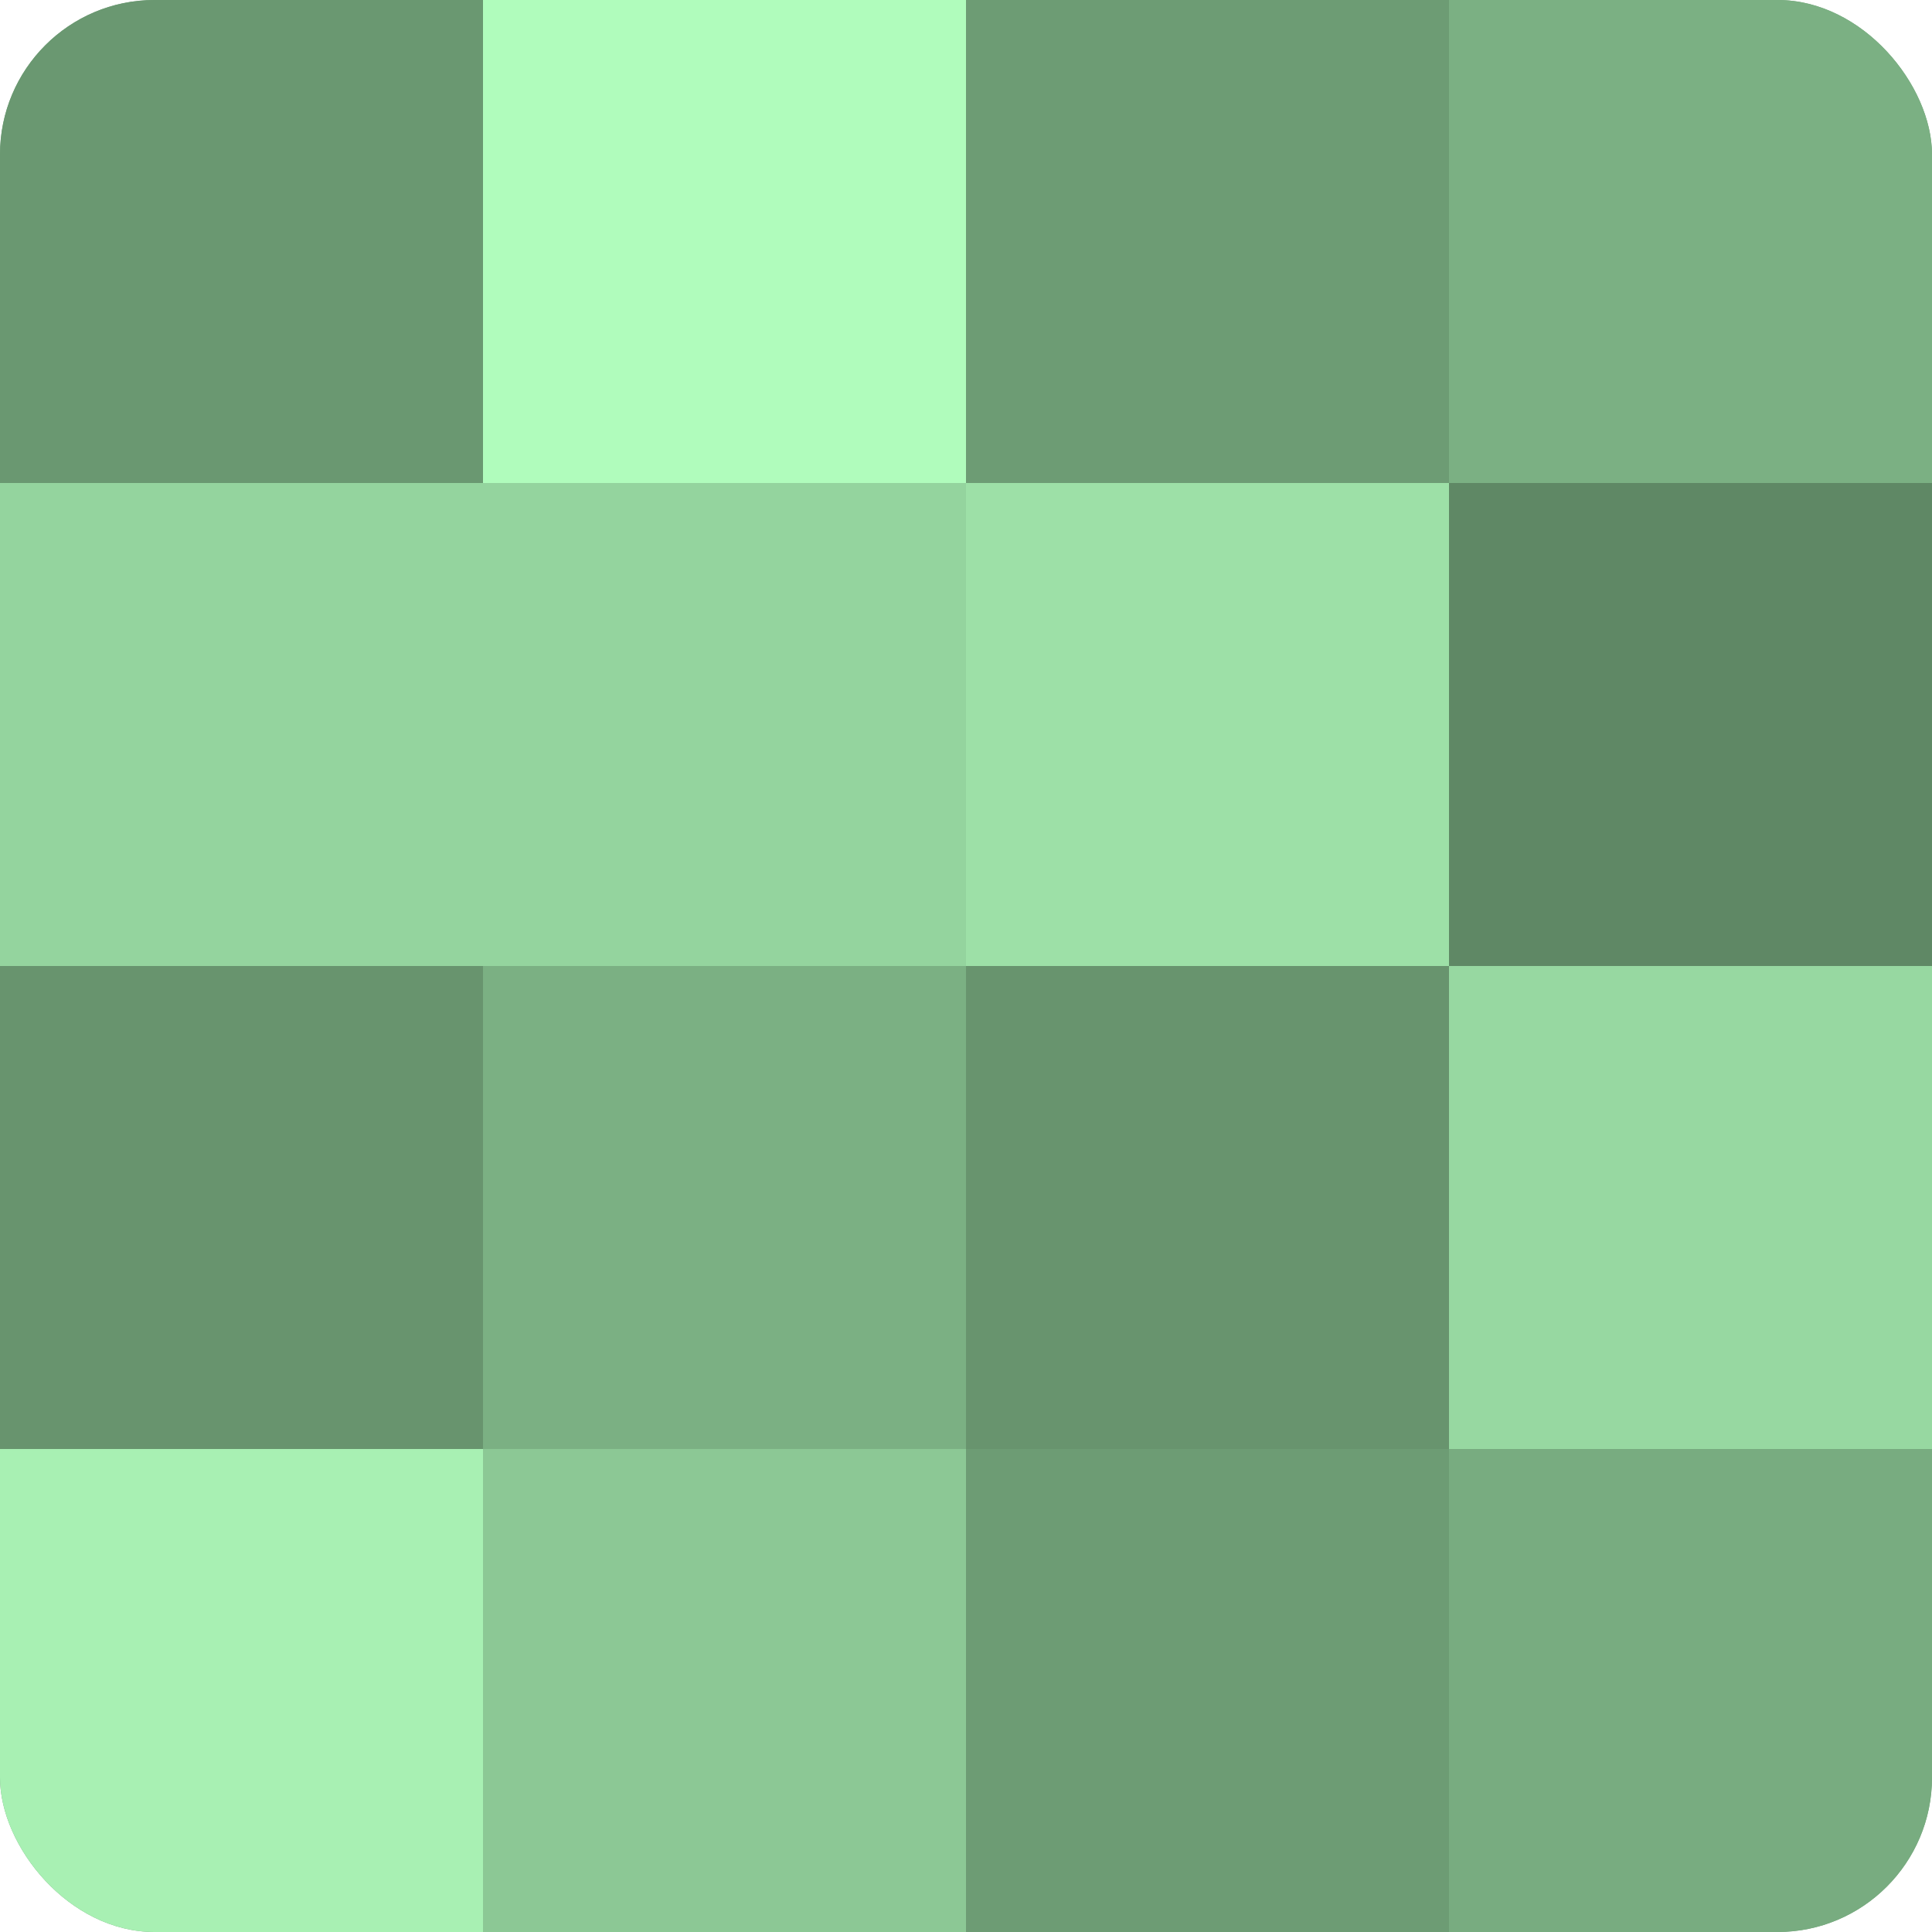
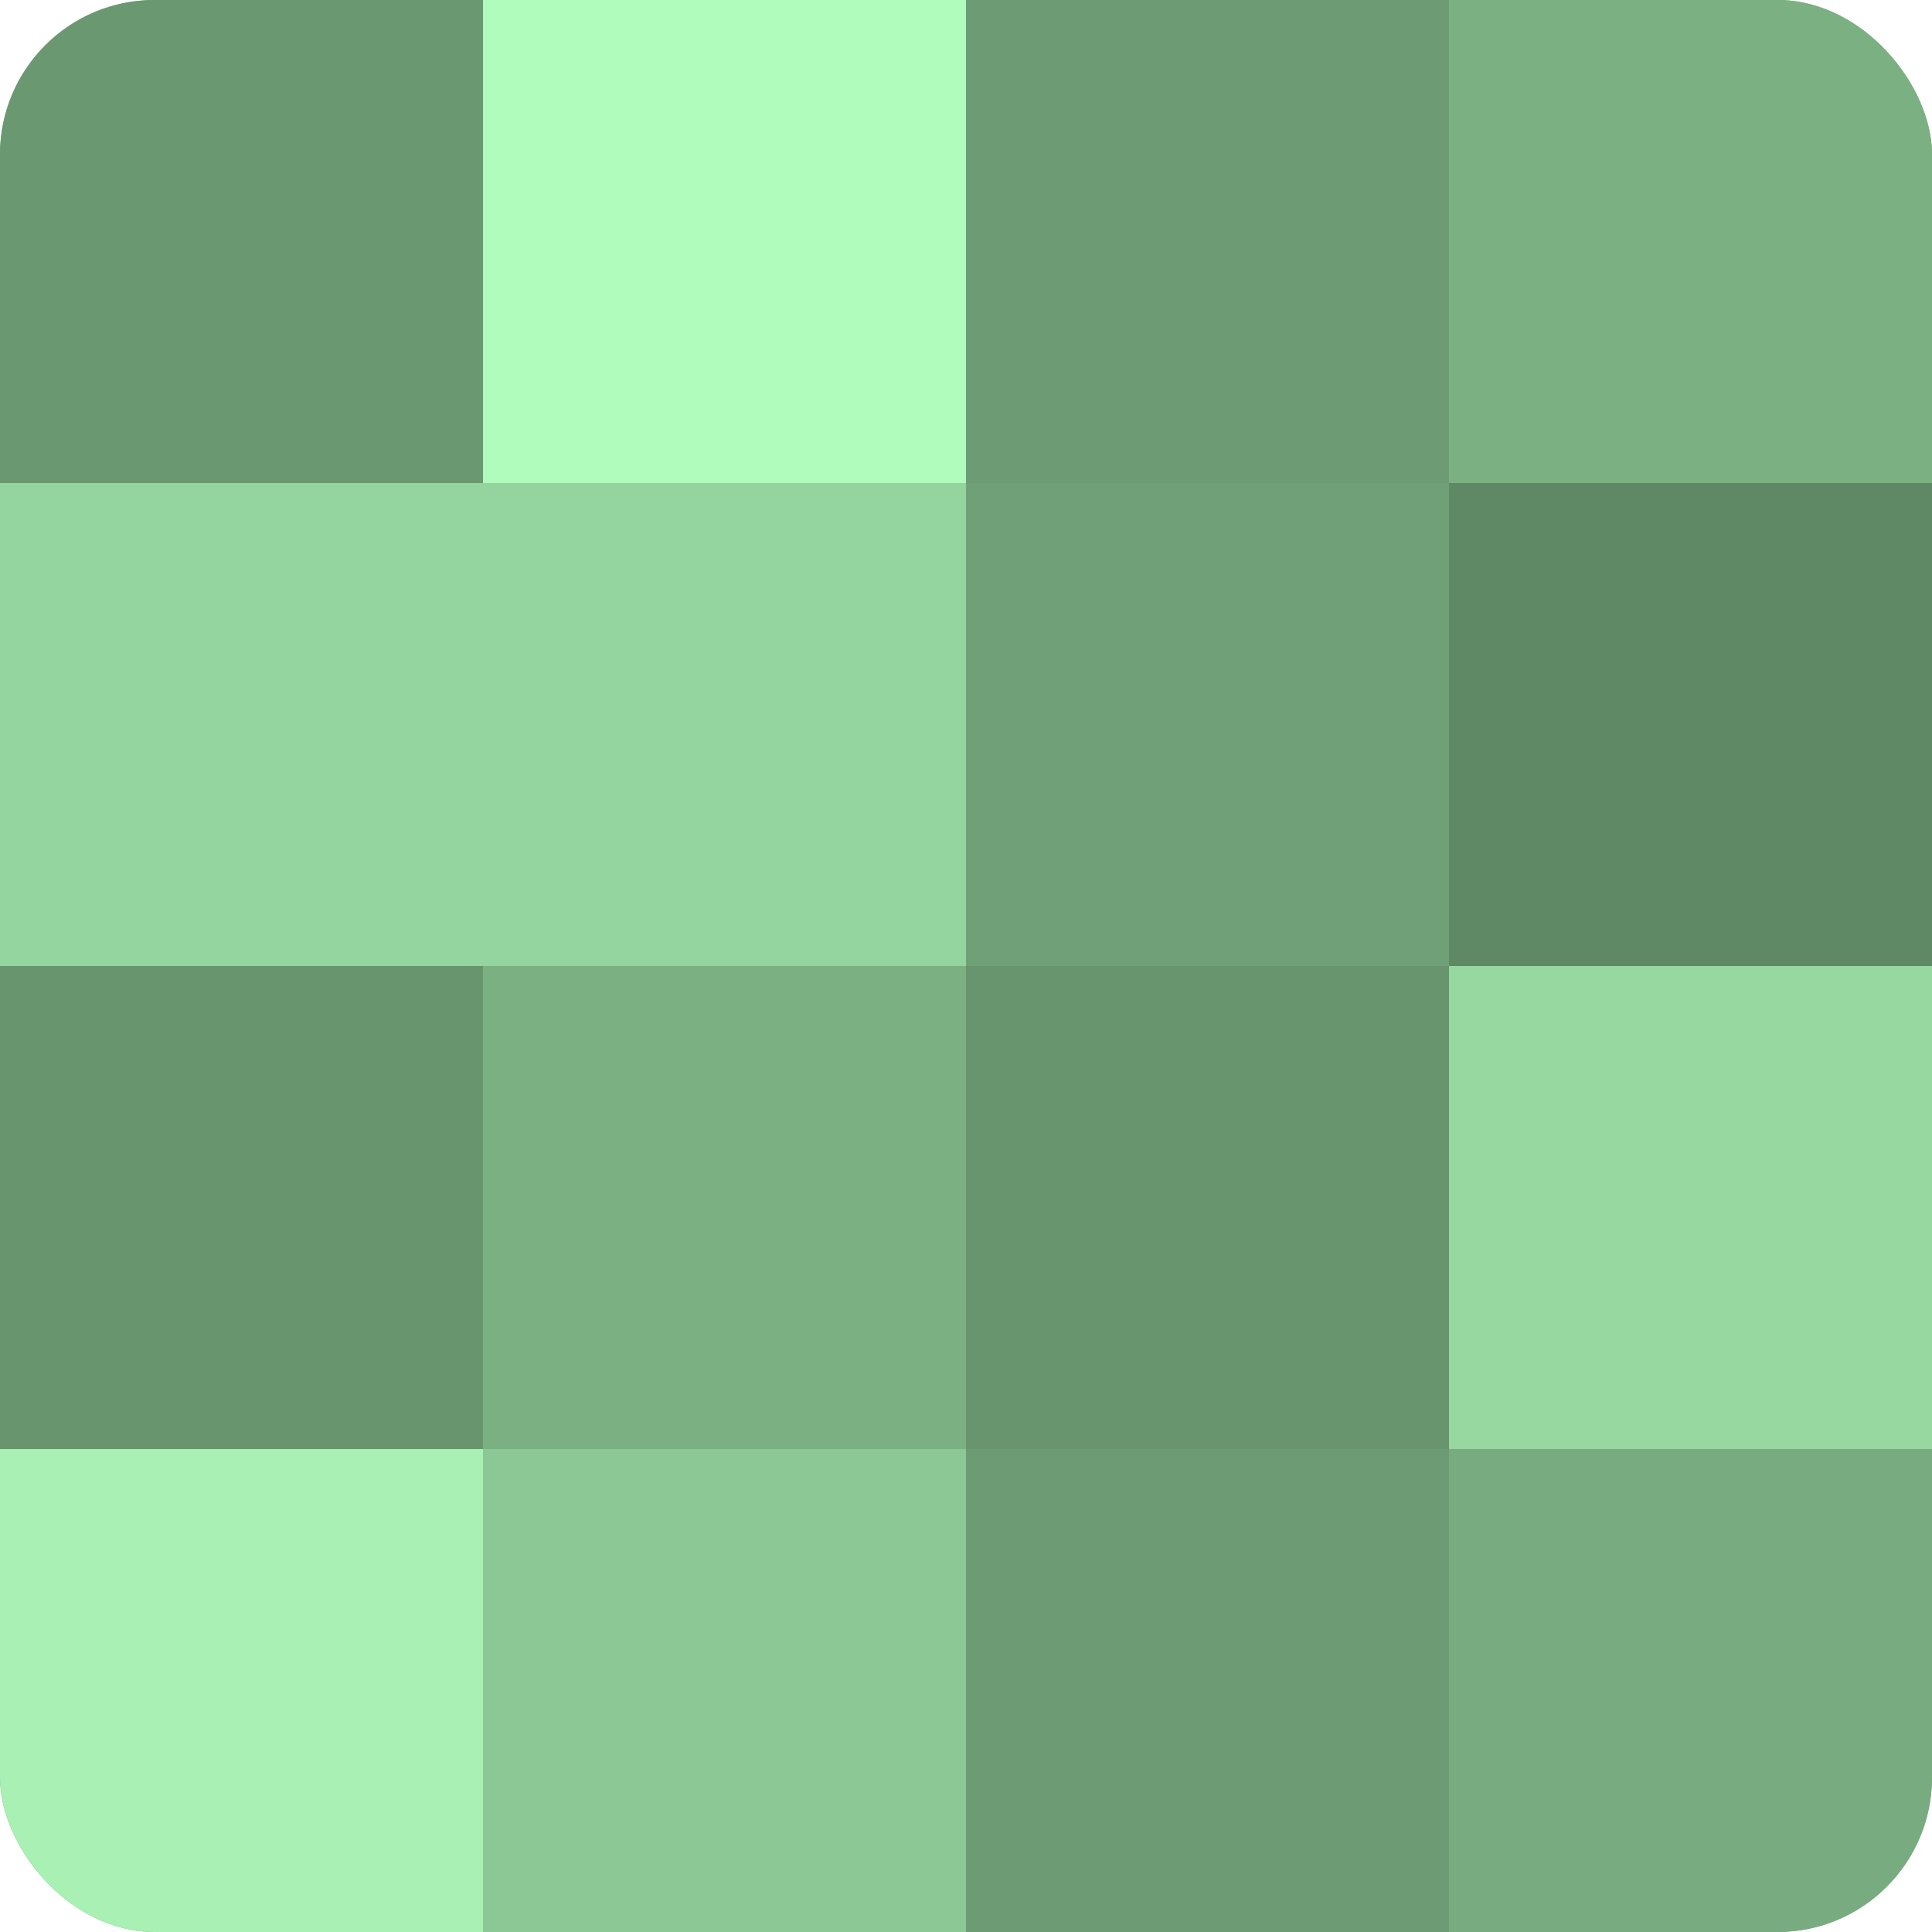
<svg xmlns="http://www.w3.org/2000/svg" width="60" height="60" viewBox="0 0 100 100" preserveAspectRatio="xMidYMid meet">
  <defs>
    <clipPath id="c" width="100" height="100">
      <rect width="100" height="100" rx="8" ry="8" />
    </clipPath>
  </defs>
  <g clip-path="url(#c)">
    <rect width="100" height="100" fill="#70a077" />
    <rect width="25" height="25" fill="#6a9871" />
    <rect y="25" width="25" height="25" fill="#94d49e" />
    <rect y="50" width="25" height="25" fill="#68946e" />
    <rect y="75" width="25" height="25" fill="#a8f0b3" />
    <rect x="25" width="25" height="25" fill="#b0fcbc" />
    <rect x="25" y="25" width="25" height="25" fill="#94d49e" />
    <rect x="25" y="50" width="25" height="25" fill="#7bb083" />
    <rect x="25" y="75" width="25" height="25" fill="#8cc895" />
    <rect x="50" width="25" height="25" fill="#6d9c74" />
-     <rect x="50" y="25" width="25" height="25" fill="#9de0a7" />
    <rect x="50" y="50" width="25" height="25" fill="#68946e" />
    <rect x="50" y="75" width="25" height="25" fill="#6d9c74" />
    <rect x="75" width="25" height="25" fill="#7bb083" />
    <rect x="75" y="25" width="25" height="25" fill="#5f8865" />
    <rect x="75" y="50" width="25" height="25" fill="#97d8a1" />
    <rect x="75" y="75" width="25" height="25" fill="#78ac80" />
  </g>
</svg>